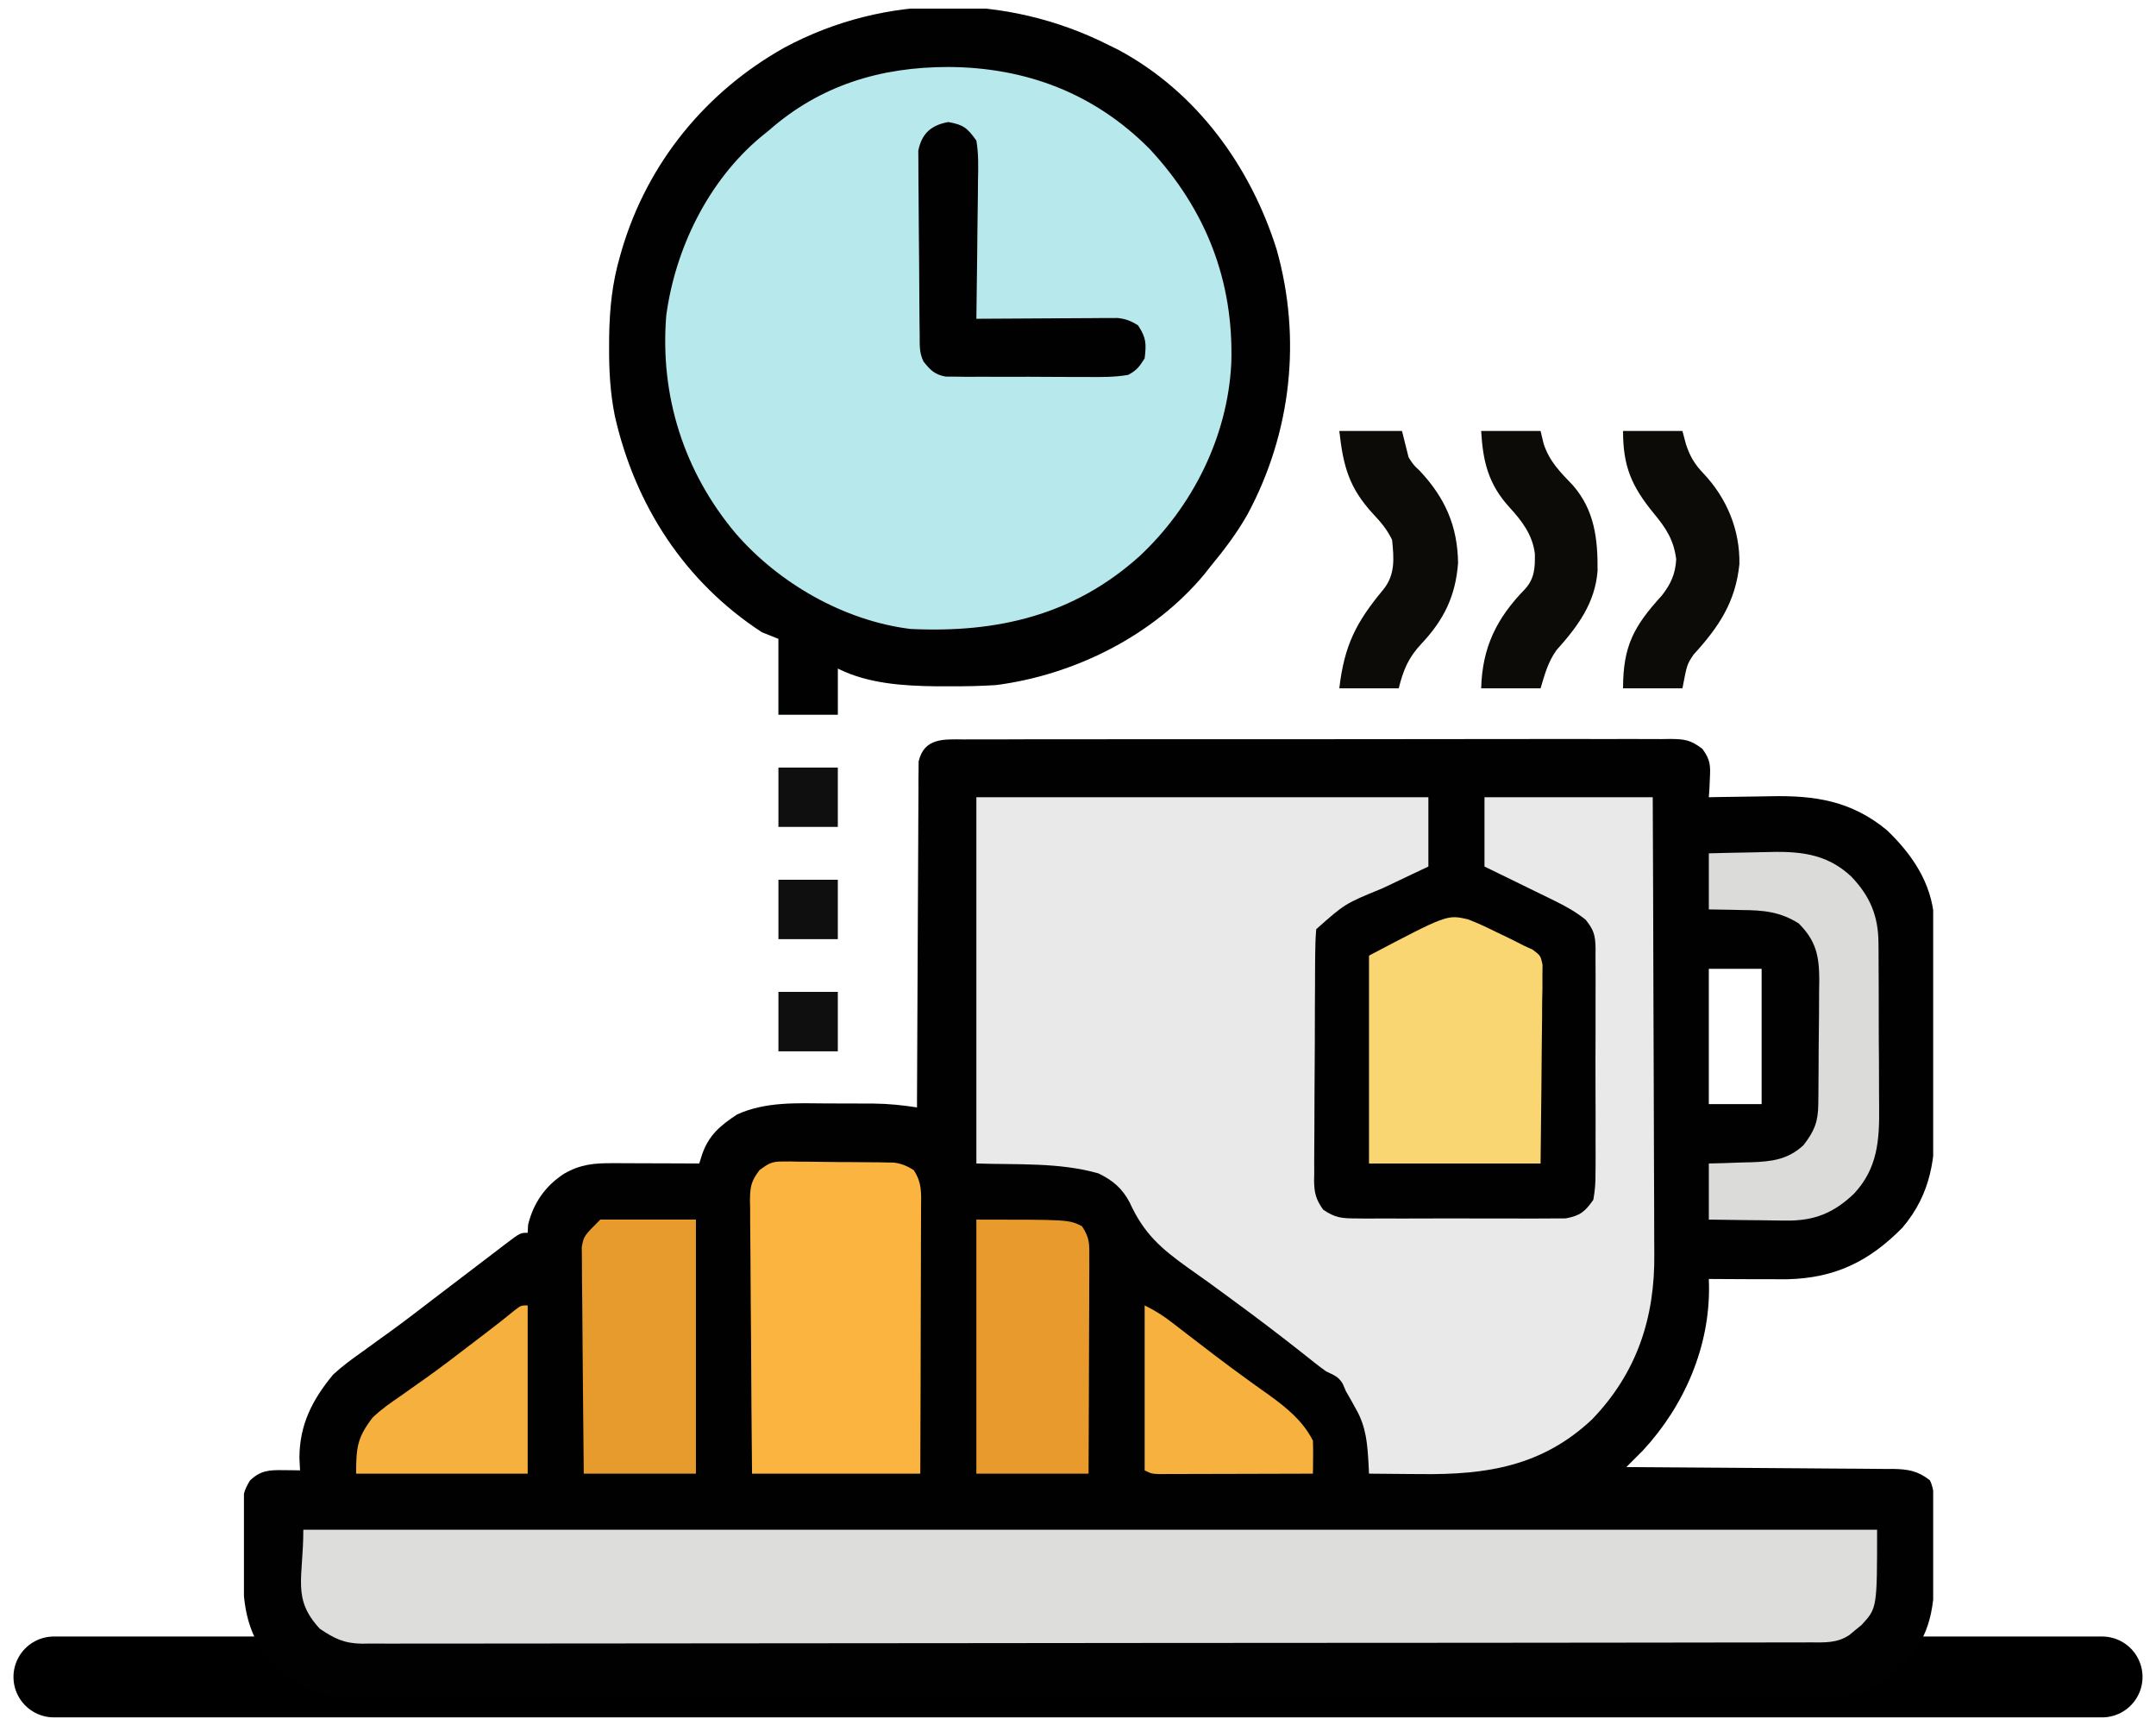
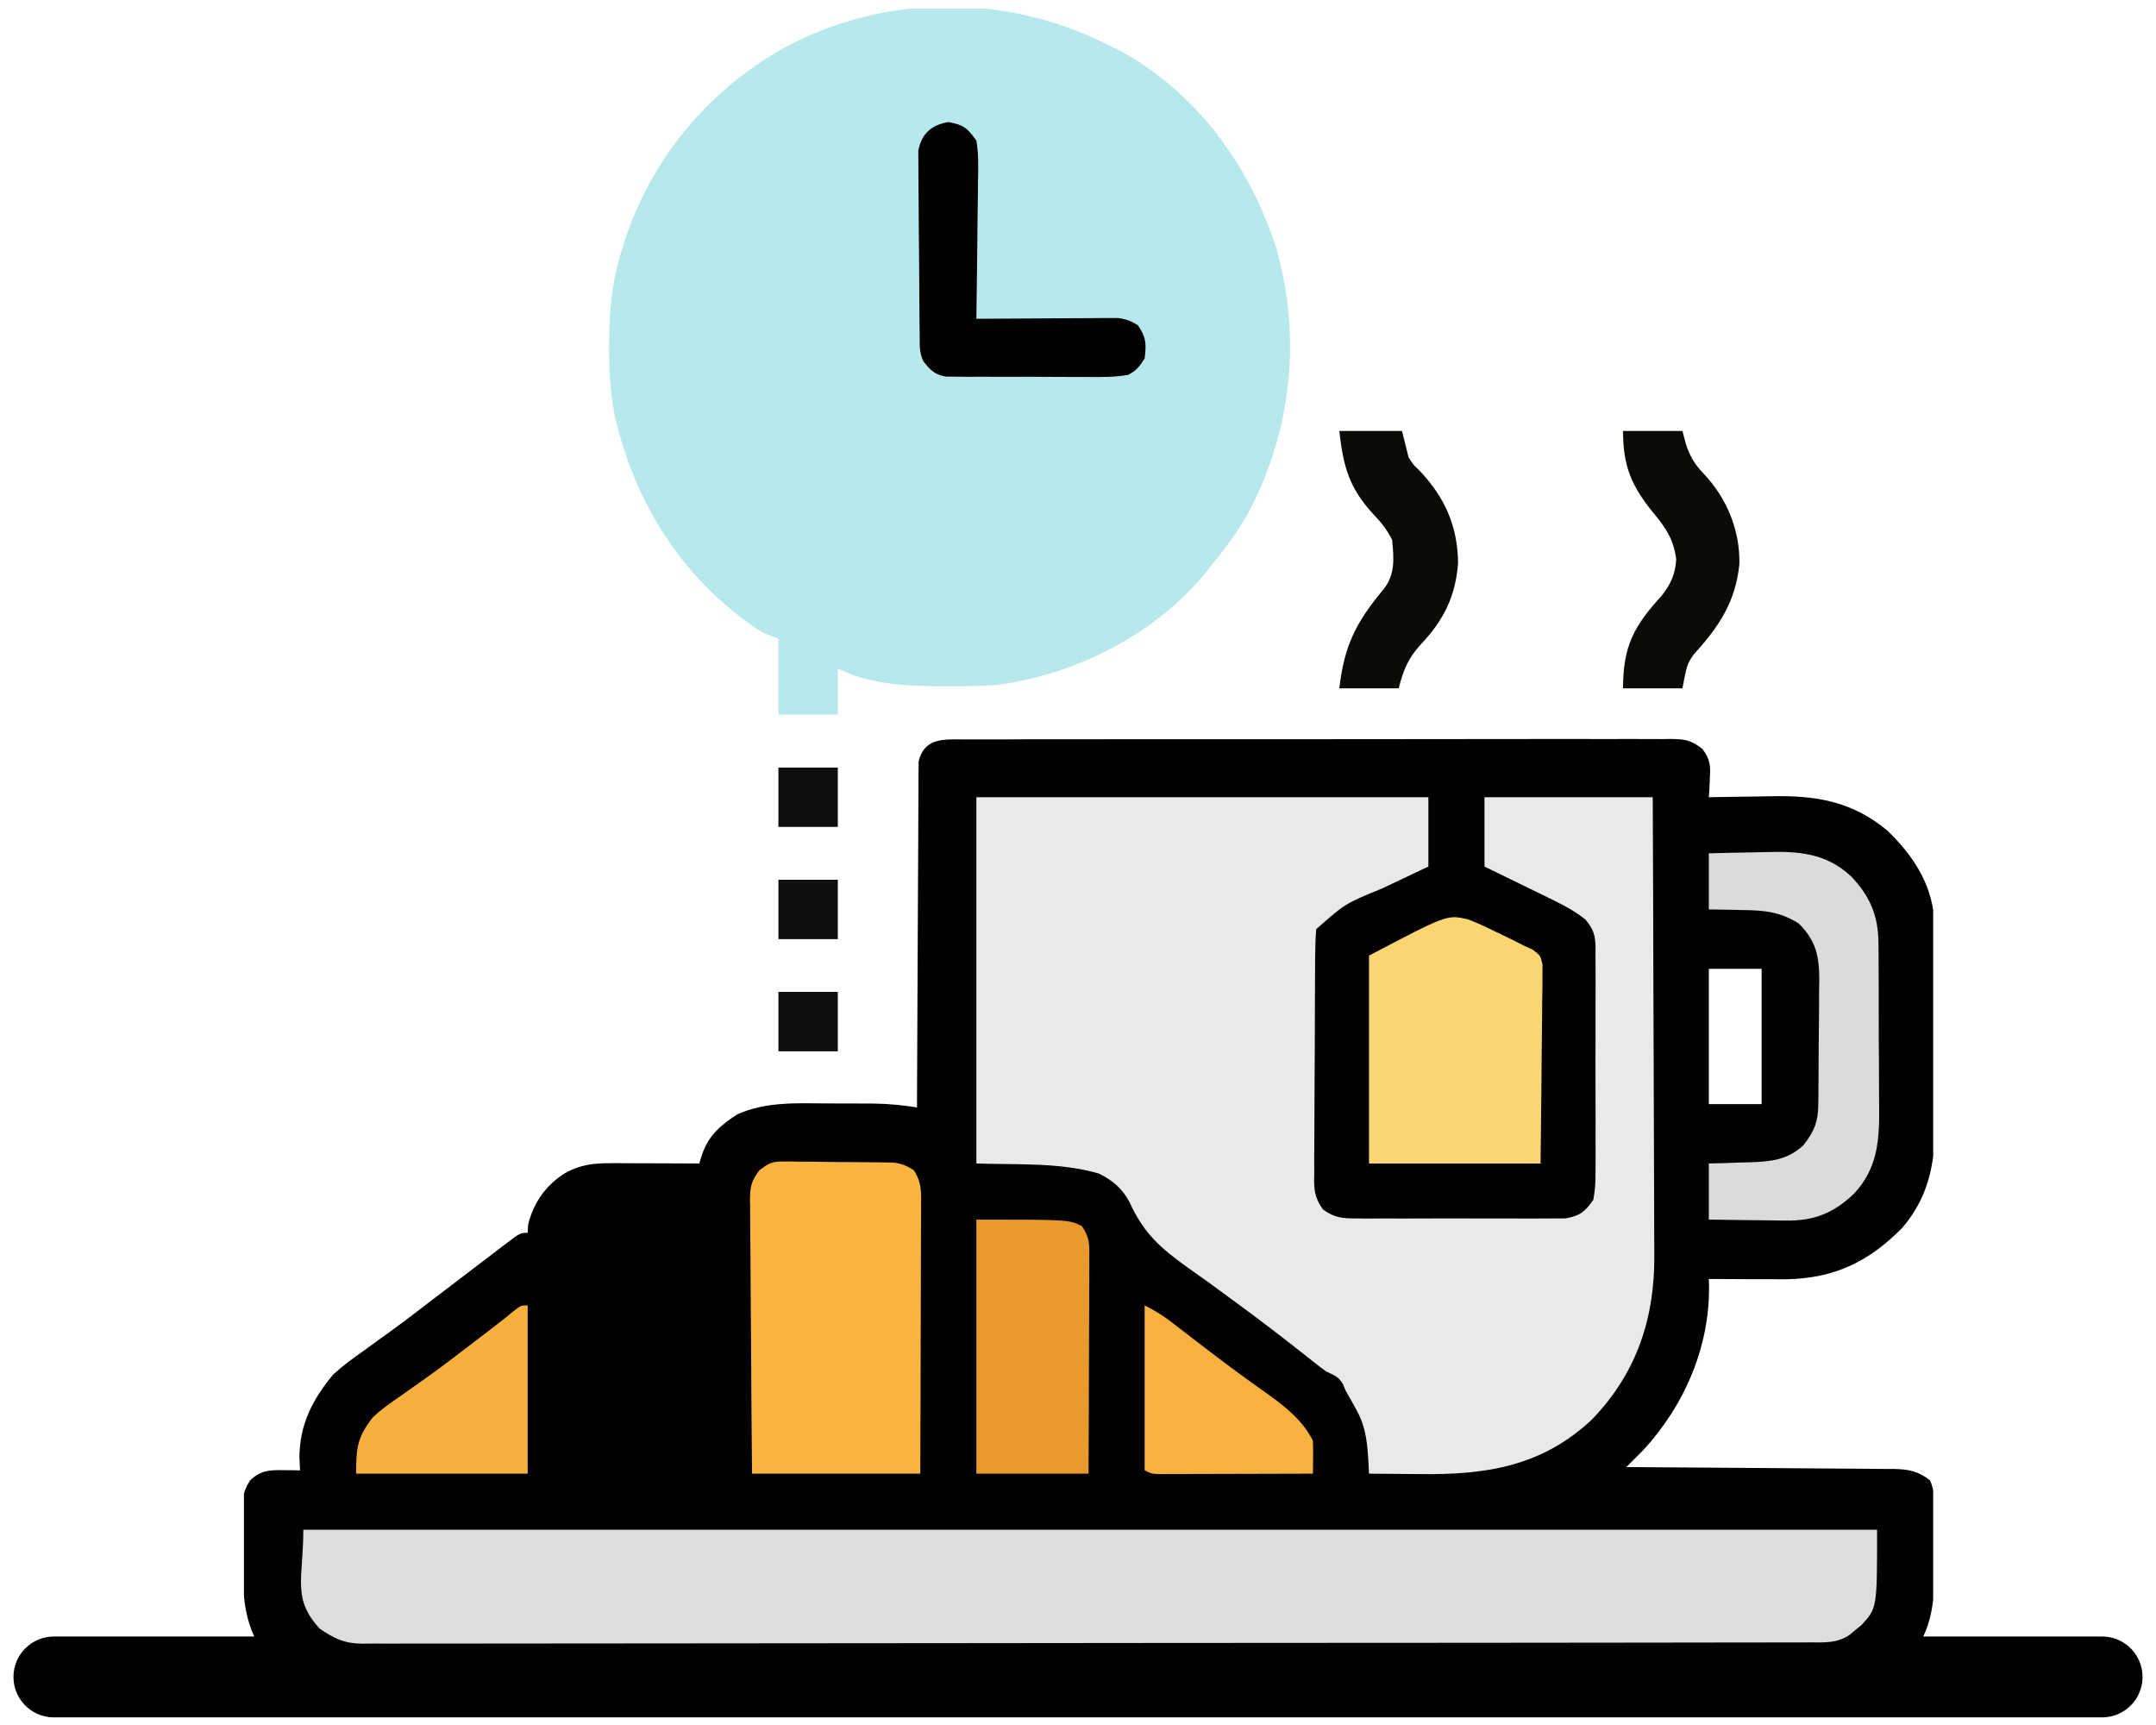
<svg xmlns="http://www.w3.org/2000/svg" width="80" height="64" viewBox="0 0 80 64" fill="none">
  <path d="M2 62.217H78" stroke="black" stroke-width="3" stroke-linecap="round" />
  <g clip-path="url(#clip0_71_2065)">
    <path d="M35.762 27.434C35.877 27.434 35.992 27.433 36.11 27.432C36.496 27.43 36.882 27.431 37.269 27.432C37.545 27.431 37.822 27.43 38.098 27.429C38.85 27.426 39.601 27.427 40.353 27.428C40.98 27.428 41.607 27.427 42.234 27.426C43.798 27.424 45.361 27.425 46.925 27.427C48.283 27.429 49.641 27.427 50.999 27.424C52.394 27.42 53.788 27.419 55.182 27.42C55.965 27.421 56.748 27.42 57.531 27.418C58.267 27.416 59.003 27.416 59.739 27.419C60.009 27.42 60.28 27.419 60.55 27.418C60.919 27.416 61.287 27.418 61.656 27.421C61.763 27.419 61.871 27.418 61.981 27.416C62.516 27.424 62.731 27.448 63.169 27.785C63.462 28.184 63.472 28.393 63.446 28.882C63.437 29.079 63.437 29.079 63.429 29.279C63.422 29.378 63.414 29.477 63.407 29.579C63.526 29.576 63.645 29.573 63.768 29.571C64.216 29.562 64.664 29.556 65.112 29.552C65.304 29.549 65.497 29.546 65.69 29.542C67.344 29.506 68.697 29.711 70.018 30.803C70.945 31.691 71.667 32.752 71.766 34.063C71.768 34.23 71.769 34.397 71.769 34.565C71.77 34.656 71.772 34.748 71.772 34.843C71.775 35.145 71.777 35.448 71.777 35.75C71.778 35.962 71.78 36.174 71.781 36.386C71.783 36.83 71.784 37.274 71.784 37.719C71.785 38.284 71.789 38.849 71.795 39.414C71.799 39.852 71.799 40.291 71.8 40.729C71.8 40.937 71.802 41.145 71.804 41.353C71.822 42.946 71.666 44.281 70.592 45.547C69.365 46.795 68.096 47.419 66.325 47.462C65.882 47.464 65.441 47.463 64.999 47.46C64.846 47.459 64.692 47.459 64.534 47.458C64.159 47.457 63.783 47.455 63.407 47.452C63.409 47.53 63.411 47.607 63.414 47.687C63.45 49.964 62.499 52.155 60.959 53.818C60.755 54.023 60.551 54.227 60.347 54.43C60.479 54.431 60.611 54.432 60.747 54.433C61.992 54.44 63.236 54.449 64.481 54.459C65.121 54.465 65.761 54.469 66.401 54.473C67.018 54.476 67.636 54.481 68.253 54.487C68.489 54.489 68.725 54.491 68.96 54.491C69.29 54.492 69.62 54.496 69.95 54.5C70.048 54.5 70.145 54.499 70.245 54.499C70.801 54.509 71.169 54.573 71.609 54.92C71.805 55.311 71.757 55.734 71.761 56.163C71.762 56.264 71.763 56.364 71.764 56.467C71.766 56.679 71.767 56.891 71.768 57.104C71.77 57.425 71.775 57.746 71.781 58.068C71.795 59.571 71.671 60.684 70.595 61.815C69.328 63.059 67.955 63.071 66.272 63.062C66.04 63.063 65.807 63.063 65.575 63.065C64.938 63.066 64.301 63.066 63.664 63.064C62.976 63.063 62.288 63.065 61.601 63.066C60.255 63.068 58.908 63.068 57.562 63.066C56.468 63.065 55.373 63.065 54.279 63.066C54.123 63.066 53.967 63.066 53.807 63.066C53.49 63.066 53.174 63.066 52.858 63.066C49.975 63.068 47.093 63.066 44.21 63.064C41.58 63.061 38.95 63.062 36.32 63.064C33.363 63.066 30.407 63.068 27.45 63.066C27.135 63.066 26.82 63.066 26.505 63.066C26.349 63.065 26.194 63.065 26.034 63.065C24.942 63.065 23.849 63.066 22.756 63.067C21.424 63.068 20.092 63.068 18.76 63.065C18.08 63.064 17.401 63.063 16.721 63.065C16.099 63.066 15.477 63.066 14.855 63.063C14.63 63.062 14.405 63.063 14.18 63.064C12.595 63.072 11.356 62.953 10.159 61.819C9.305 60.838 9.035 59.868 9.022 58.597C9.021 58.504 9.02 58.411 9.019 58.315C9.018 58.12 9.016 57.924 9.015 57.729C9.014 57.529 9.011 57.33 9.008 57.131C9.003 56.841 9.001 56.552 8.999 56.263C8.997 56.174 8.995 56.086 8.993 55.994C8.995 55.553 9.04 55.305 9.277 54.928C9.68 54.542 10.009 54.538 10.544 54.545C10.654 54.546 10.764 54.547 10.878 54.548C11.004 54.551 11.004 54.551 11.133 54.553C11.125 54.396 11.118 54.24 11.11 54.078C11.117 52.852 11.587 51.937 12.357 51.003C12.707 50.678 13.083 50.404 13.474 50.13C13.692 49.972 13.91 49.815 14.127 49.656C14.239 49.576 14.351 49.496 14.466 49.413C15.025 49.007 15.573 48.585 16.121 48.164C16.334 48.001 16.548 47.839 16.761 47.677C17.066 47.444 17.371 47.212 17.676 46.979C17.95 46.769 18.226 46.559 18.501 46.35C18.582 46.288 18.664 46.225 18.748 46.161C19.307 45.738 19.307 45.738 19.58 45.738C19.585 45.64 19.59 45.541 19.595 45.44C19.795 44.626 20.24 43.986 20.95 43.535C21.546 43.196 22.055 43.151 22.73 43.156C22.868 43.156 22.868 43.156 23.008 43.156C23.301 43.157 23.595 43.158 23.888 43.16C24.087 43.16 24.285 43.161 24.484 43.161C24.971 43.163 25.459 43.165 25.946 43.167C26 42.995 26 42.995 26.056 42.82C26.305 42.105 26.743 41.748 27.355 41.345C28.416 40.87 29.543 40.93 30.681 40.939C30.981 40.941 31.281 40.941 31.581 40.941C31.774 40.942 31.967 40.943 32.16 40.943C32.248 40.944 32.337 40.944 32.428 40.944C32.971 40.949 33.489 41.005 34.026 41.086C34.026 41.019 34.026 40.952 34.026 40.883C34.031 39.251 34.038 37.62 34.048 35.988C34.053 35.199 34.057 34.41 34.059 33.621C34.061 32.859 34.065 32.098 34.071 31.337C34.073 31.046 34.074 30.756 34.074 30.465C34.074 30.058 34.077 29.652 34.081 29.245C34.08 29.064 34.08 29.064 34.08 28.879C34.081 28.768 34.083 28.657 34.085 28.543C34.085 28.399 34.085 28.399 34.086 28.252C34.293 27.37 35.014 27.427 35.762 27.434ZM63.407 35.945C63.407 37.601 63.407 39.257 63.407 40.964C64.054 40.964 64.7 40.964 65.366 40.964C65.366 39.307 65.366 37.651 65.366 35.945C64.72 35.945 64.073 35.945 63.407 35.945Z" fill="#010101" />
    <path d="M41.126 1.666C41.253 1.729 41.38 1.792 41.51 1.856C44.402 3.412 46.397 6.167 47.37 9.256C48.303 12.565 47.915 16.06 46.289 19.084C45.897 19.776 45.428 20.396 44.921 21.009C44.846 21.104 44.771 21.199 44.694 21.297C42.807 23.574 39.873 25.039 36.964 25.416C36.387 25.455 35.813 25.463 35.235 25.462C35.079 25.462 34.924 25.462 34.764 25.462C33.528 25.448 32.215 25.368 31.088 24.804C31.088 25.37 31.088 25.935 31.088 26.518C30.36 26.518 29.633 26.518 28.884 26.518C28.884 25.589 28.884 24.66 28.884 23.702C28.682 23.622 28.48 23.541 28.272 23.457C25.408 21.591 23.568 18.751 22.816 15.438C22.644 14.588 22.598 13.764 22.602 12.899C22.603 12.764 22.604 12.63 22.604 12.491C22.62 11.45 22.715 10.505 23.008 9.501C23.031 9.419 23.055 9.337 23.079 9.253C24.033 6.045 26.184 3.406 29.103 1.769C32.863 -0.252 37.335 -0.241 41.126 1.666Z" fill="#B6E8EC" />
    <path d="M36.229 29.579C41.764 29.579 47.299 29.579 53.001 29.579C53.001 30.427 53.001 31.275 53.001 32.15C52.811 32.24 52.62 32.33 52.424 32.422C52.17 32.543 51.916 32.664 51.662 32.785C51.537 32.844 51.412 32.903 51.283 32.964C49.908 33.526 49.908 33.526 48.839 34.475C48.813 34.797 48.802 35.107 48.801 35.429C48.8 35.575 48.8 35.575 48.798 35.723C48.795 36.044 48.794 36.365 48.794 36.686C48.792 36.909 48.791 37.132 48.79 37.355C48.788 37.823 48.787 38.291 48.787 38.759C48.786 39.358 48.782 39.957 48.776 40.556C48.772 41.017 48.771 41.478 48.771 41.939C48.771 42.16 48.769 42.381 48.767 42.602C48.763 42.911 48.764 43.22 48.766 43.529C48.764 43.62 48.762 43.711 48.76 43.805C48.767 44.263 48.828 44.499 49.094 44.877C49.542 45.19 49.799 45.204 50.342 45.206C50.474 45.207 50.474 45.207 50.608 45.209C50.895 45.211 51.183 45.21 51.471 45.208C51.672 45.208 51.873 45.209 52.073 45.209C52.494 45.21 52.914 45.209 53.334 45.206C53.872 45.203 54.41 45.205 54.948 45.208C55.363 45.211 55.777 45.21 56.191 45.208C56.39 45.208 56.588 45.208 56.786 45.21C57.064 45.211 57.341 45.209 57.619 45.206C57.777 45.205 57.934 45.205 58.097 45.204C58.633 45.103 58.809 44.959 59.122 44.514C59.183 44.163 59.206 43.884 59.202 43.533C59.203 43.436 59.204 43.339 59.205 43.239C59.208 42.919 59.206 42.6 59.204 42.28C59.204 42.057 59.205 41.834 59.206 41.612C59.206 41.145 59.205 40.679 59.202 40.213C59.199 39.615 59.201 39.018 59.204 38.421C59.207 37.961 59.206 37.501 59.204 37.041C59.204 36.821 59.204 36.601 59.206 36.381C59.207 36.073 59.205 35.765 59.202 35.457C59.203 35.366 59.204 35.275 59.205 35.182C59.196 34.706 59.14 34.497 58.835 34.122C58.473 33.834 58.117 33.632 57.701 33.429C57.588 33.373 57.588 33.373 57.473 33.316C57.235 33.199 56.997 33.084 56.758 32.968C56.596 32.889 56.433 32.809 56.271 32.729C55.876 32.534 55.479 32.342 55.083 32.15C55.083 31.301 55.083 30.453 55.083 29.579C57.143 29.579 59.203 29.579 61.326 29.579C61.337 31.973 61.346 34.368 61.351 36.762C61.354 37.874 61.357 38.986 61.363 40.098C61.368 41.068 61.371 42.038 61.372 43.008C61.373 43.521 61.374 44.034 61.378 44.547C61.381 45.031 61.382 45.515 61.381 45.999C61.382 46.175 61.383 46.352 61.384 46.528C61.409 48.889 60.738 50.936 59.073 52.663C57.226 54.396 55.173 54.718 52.741 54.691C52.552 54.689 52.363 54.688 52.174 54.687C51.715 54.684 51.256 54.68 50.798 54.675C50.793 54.57 50.788 54.464 50.783 54.355C50.739 53.591 50.702 52.959 50.316 52.28C50.251 52.164 50.187 52.048 50.121 51.928C50.032 51.773 50.032 51.773 49.941 51.615C49.903 51.525 49.865 51.436 49.825 51.343C49.66 51.064 49.496 51.022 49.206 50.88C49.054 50.771 48.905 50.658 48.758 50.542C48.672 50.474 48.586 50.406 48.498 50.336C48.406 50.263 48.314 50.19 48.219 50.115C47.433 49.497 46.639 48.892 45.832 48.302C45.736 48.231 45.64 48.16 45.541 48.087C45.064 47.734 44.584 47.387 44.097 47.047C43.08 46.323 42.442 45.767 41.918 44.615C41.649 44.096 41.283 43.786 40.759 43.535C39.303 43.119 37.743 43.218 36.229 43.167C36.229 38.683 36.229 34.199 36.229 29.579Z" fill="#E9E9E9" />
    <path d="M11.255 56.756C30.526 56.756 49.796 56.756 69.651 56.756C69.651 59.664 69.651 59.664 69.073 60.29C69.001 60.349 68.929 60.407 68.855 60.467C68.783 60.528 68.711 60.588 68.637 60.65C68.173 60.973 67.693 60.936 67.152 60.935C67.059 60.935 66.965 60.936 66.869 60.936C66.552 60.937 66.236 60.937 65.92 60.937C65.692 60.937 65.464 60.938 65.236 60.938C64.608 60.939 63.979 60.94 63.351 60.94C62.674 60.941 61.997 60.942 61.32 60.943C59.684 60.945 58.048 60.947 56.413 60.948C55.643 60.948 54.873 60.949 54.103 60.95C51.545 60.952 48.987 60.953 46.429 60.954C46.264 60.954 46.098 60.954 45.933 60.954C45.81 60.955 45.81 60.955 45.684 60.955C45.268 60.955 44.853 60.955 44.437 60.955C44.354 60.955 44.272 60.955 44.187 60.955C41.511 60.956 38.836 60.959 36.161 60.963C33.333 60.967 30.505 60.969 27.677 60.97C26.135 60.97 24.593 60.971 23.051 60.974C21.739 60.977 20.426 60.978 19.113 60.977C18.443 60.976 17.773 60.977 17.103 60.979C16.49 60.981 15.877 60.981 15.264 60.979C15.041 60.979 14.819 60.979 14.597 60.981C14.296 60.983 13.994 60.981 13.693 60.979C13.606 60.981 13.52 60.982 13.431 60.983C12.769 60.974 12.402 60.79 11.867 60.429C10.828 59.307 11.255 58.584 11.255 56.756Z" fill="#DDDDDB" />
-     <path d="M41.126 1.666C41.253 1.729 41.38 1.792 41.51 1.856C44.402 3.412 46.397 6.167 47.37 9.256C48.303 12.565 47.915 16.06 46.289 19.084C45.897 19.776 45.428 20.396 44.921 21.009C44.846 21.104 44.771 21.199 44.694 21.297C42.807 23.574 39.873 25.039 36.964 25.416C36.387 25.455 35.813 25.463 35.235 25.462C35.079 25.462 34.924 25.462 34.764 25.462C33.528 25.448 32.215 25.368 31.088 24.804C31.088 25.37 31.088 25.935 31.088 26.518C30.36 26.518 29.633 26.518 28.884 26.518C28.884 25.589 28.884 24.66 28.884 23.702C28.682 23.622 28.48 23.541 28.272 23.457C25.408 21.591 23.568 18.751 22.816 15.438C22.644 14.588 22.598 13.764 22.602 12.899C22.603 12.764 22.604 12.63 22.604 12.491C22.62 11.45 22.715 10.505 23.008 9.501C23.031 9.419 23.055 9.337 23.079 9.253C24.033 6.045 26.184 3.406 29.103 1.769C32.863 -0.252 37.335 -0.241 41.126 1.666ZM28.517 4.849C28.418 4.929 28.319 5.009 28.217 5.092C26.279 6.719 25.057 9.214 24.722 11.705C24.48 14.678 25.373 17.496 27.293 19.785C28.906 21.647 31.321 23.03 33.781 23.335C36.994 23.489 39.832 22.835 42.277 20.641C44.255 18.797 45.556 16.192 45.688 13.474C45.783 10.416 44.744 7.765 42.652 5.52C40.607 3.462 38.075 2.502 35.196 2.485C32.675 2.485 30.435 3.159 28.517 4.849Z" fill="#010101" />
    <path d="M29.028 43.094C29.124 43.093 29.221 43.093 29.32 43.092C29.474 43.096 29.474 43.096 29.631 43.099C29.737 43.099 29.844 43.1 29.954 43.1C30.178 43.101 30.403 43.104 30.628 43.108C30.972 43.114 31.316 43.115 31.66 43.116C31.878 43.118 32.097 43.12 32.316 43.122C32.419 43.123 32.521 43.123 32.627 43.124C32.723 43.126 32.819 43.128 32.918 43.13C33.002 43.131 33.086 43.133 33.173 43.134C33.463 43.174 33.655 43.257 33.903 43.412C34.219 43.885 34.181 44.273 34.176 44.822C34.176 44.928 34.176 45.034 34.176 45.144C34.176 45.495 34.174 45.847 34.172 46.199C34.172 46.443 34.171 46.686 34.171 46.93C34.17 47.572 34.168 48.214 34.165 48.856C34.162 49.626 34.161 50.395 34.16 51.166C34.157 52.335 34.152 53.505 34.148 54.675C32.088 54.675 30.027 54.675 27.905 54.675C27.88 51.981 27.88 51.981 27.875 50.832C27.871 50.048 27.867 49.265 27.858 48.481C27.852 47.849 27.848 47.217 27.846 46.585C27.845 46.344 27.843 46.103 27.84 45.862C27.835 45.525 27.835 45.187 27.835 44.849C27.833 44.75 27.831 44.65 27.828 44.547C27.833 44.034 27.863 43.834 28.183 43.411C28.51 43.172 28.634 43.091 29.028 43.094Z" fill="#FAB43F" />
    <path d="M54.47 34.108C54.833 34.246 55.179 34.411 55.526 34.583C55.617 34.626 55.707 34.669 55.8 34.713C56.052 34.835 56.303 34.957 56.551 35.088C56.656 35.135 56.761 35.183 56.869 35.233C57.164 35.455 57.164 35.455 57.237 35.792C57.236 35.928 57.234 36.064 57.233 36.205C57.233 36.359 57.233 36.513 57.233 36.672C57.23 36.841 57.227 37.009 57.223 37.178C57.222 37.35 57.221 37.523 57.221 37.695C57.218 38.149 57.212 38.602 57.206 39.055C57.199 39.518 57.197 39.981 57.194 40.444C57.187 41.352 57.175 42.26 57.164 43.167C55.063 43.167 52.962 43.167 50.798 43.167C50.798 40.622 50.798 38.077 50.798 35.455C53.694 33.931 53.694 33.931 54.47 34.108Z" fill="#FAD672" />
    <path d="M63.407 31.66C63.925 31.646 64.443 31.634 64.961 31.626C65.137 31.623 65.313 31.619 65.489 31.614C66.713 31.577 67.746 31.637 68.688 32.516C69.388 33.247 69.695 33.975 69.702 34.984C69.703 35.067 69.704 35.15 69.705 35.235C69.708 35.507 69.708 35.779 69.708 36.05C69.709 36.241 69.71 36.432 69.711 36.622C69.713 37.021 69.713 37.42 69.712 37.819C69.711 38.328 69.715 38.836 69.72 39.344C69.723 39.738 69.724 40.132 69.723 40.526C69.723 40.713 69.725 40.9 69.727 41.087C69.74 42.313 69.667 43.351 68.795 44.286C68.046 45.002 67.322 45.297 66.288 45.285C66.205 45.284 66.122 45.283 66.037 45.283C65.775 45.281 65.513 45.276 65.251 45.272C65.072 45.27 64.893 45.268 64.714 45.267C64.278 45.263 63.843 45.256 63.407 45.249C63.407 44.562 63.407 43.875 63.407 43.167C63.584 43.163 63.761 43.158 63.944 43.154C64.178 43.146 64.412 43.138 64.647 43.129C64.763 43.127 64.88 43.124 65 43.121C65.751 43.092 66.335 43.023 66.914 42.494C67.32 41.973 67.462 41.627 67.469 40.975C67.47 40.853 67.472 40.73 67.474 40.605C67.474 40.472 67.475 40.34 67.476 40.205C67.477 40.069 67.478 39.932 67.479 39.792C67.481 39.504 67.482 39.216 67.483 38.928C67.485 38.488 67.491 38.049 67.496 37.609C67.497 37.329 67.498 37.049 67.499 36.769C67.501 36.638 67.504 36.507 67.506 36.372C67.503 35.48 67.395 34.912 66.743 34.261C66.05 33.825 65.439 33.769 64.631 33.764C64.513 33.761 64.395 33.758 64.273 33.755C63.985 33.748 63.696 33.744 63.407 33.741C63.407 33.054 63.407 32.367 63.407 31.66Z" fill="#DBDBD9" />
-     <path d="M22.273 45.249C23.445 45.249 24.616 45.249 25.823 45.249C25.823 48.359 25.823 51.47 25.823 54.675C24.45 54.675 23.076 54.675 21.661 54.675C21.637 52.5 21.637 52.5 21.631 51.572C21.628 50.939 21.623 50.306 21.615 49.673C21.608 49.163 21.605 48.652 21.603 48.142C21.602 47.947 21.6 47.752 21.596 47.558C21.592 47.285 21.591 47.012 21.592 46.739C21.59 46.584 21.589 46.429 21.587 46.269C21.661 45.861 21.661 45.861 22.273 45.249Z" fill="#E79B2C" />
    <path d="M36.229 45.249C39.657 45.249 39.657 45.249 40.147 45.493C40.449 45.947 40.421 46.171 40.419 46.712C40.42 46.798 40.42 46.884 40.42 46.972C40.419 47.257 40.418 47.541 40.416 47.825C40.415 48.022 40.415 48.219 40.415 48.416C40.414 48.935 40.411 49.453 40.409 49.972C40.406 50.594 40.404 51.217 40.403 51.839C40.401 52.785 40.396 53.73 40.392 54.675C39.018 54.675 37.645 54.675 36.229 54.675C36.229 51.565 36.229 48.454 36.229 45.249Z" fill="#E89B2C" />
    <path d="M35.189 4.528C35.755 4.629 35.894 4.748 36.229 5.216C36.315 5.719 36.3 6.214 36.289 6.722C36.288 6.868 36.287 7.014 36.286 7.164C36.283 7.63 36.275 8.095 36.268 8.56C36.264 8.876 36.262 9.192 36.259 9.507C36.252 10.281 36.242 11.054 36.229 11.827C36.331 11.826 36.331 11.826 36.435 11.826C37.142 11.82 37.849 11.817 38.556 11.814C38.82 11.813 39.084 11.811 39.348 11.809C39.727 11.806 40.106 11.805 40.485 11.803C40.603 11.802 40.721 11.801 40.843 11.8C40.953 11.8 41.063 11.8 41.177 11.8C41.274 11.799 41.371 11.798 41.47 11.798C41.778 11.832 41.968 11.906 42.228 12.072C42.534 12.531 42.538 12.753 42.473 13.296C42.27 13.615 42.183 13.734 41.861 13.909C41.329 14 40.803 13.991 40.265 13.986C40.032 13.986 40.032 13.986 39.794 13.986C39.465 13.986 39.136 13.985 38.808 13.982C38.387 13.977 37.967 13.978 37.546 13.98C37.144 13.982 36.742 13.98 36.34 13.978C36.114 13.979 36.114 13.979 35.883 13.98C35.742 13.978 35.602 13.976 35.458 13.974C35.335 13.973 35.212 13.972 35.085 13.972C34.674 13.892 34.531 13.738 34.271 13.419C34.102 13.081 34.129 12.804 34.125 12.425C34.123 12.268 34.121 12.111 34.119 11.949C34.117 11.776 34.116 11.604 34.115 11.431C34.114 11.344 34.113 11.257 34.113 11.168C34.109 10.708 34.107 10.249 34.105 9.789C34.103 9.315 34.098 8.841 34.092 8.367C34.087 8.002 34.086 7.637 34.085 7.272C34.084 7.097 34.083 6.922 34.08 6.747C34.076 6.503 34.076 6.258 34.077 6.013C34.076 5.873 34.075 5.734 34.074 5.591C34.202 4.949 34.556 4.641 35.189 4.528Z" fill="#010101" />
    <path d="M19.58 48.432C19.58 50.492 19.58 52.552 19.58 54.675C17.479 54.675 15.378 54.675 13.214 54.675C13.214 53.698 13.26 53.331 13.826 52.594C14.148 52.287 14.499 52.04 14.867 51.791C15.074 51.644 15.281 51.498 15.487 51.351C15.595 51.275 15.703 51.199 15.815 51.121C16.401 50.702 16.972 50.263 17.545 49.824C17.653 49.742 17.761 49.659 17.873 49.574C18.282 49.261 18.69 48.949 19.087 48.62C19.335 48.432 19.335 48.432 19.58 48.432Z" fill="#F5B03E" />
    <path d="M42.473 48.432C42.864 48.627 43.151 48.806 43.491 49.069C43.645 49.187 43.645 49.187 43.802 49.308C43.911 49.392 44.021 49.477 44.133 49.564C44.815 50.089 45.497 50.612 46.194 51.116C46.298 51.191 46.402 51.266 46.509 51.344C46.705 51.485 46.901 51.625 47.098 51.764C47.738 52.225 48.357 52.733 48.717 53.451C48.725 53.66 48.727 53.869 48.724 54.078C48.723 54.19 48.722 54.301 48.721 54.416C48.719 54.502 48.718 54.587 48.717 54.675C47.867 54.678 47.017 54.681 46.167 54.682C45.878 54.683 45.588 54.683 45.299 54.684C44.884 54.686 44.469 54.687 44.054 54.687C43.924 54.688 43.794 54.688 43.66 54.689C43.54 54.689 43.42 54.689 43.296 54.689C43.19 54.689 43.084 54.69 42.975 54.69C42.718 54.675 42.718 54.675 42.473 54.553C42.473 52.533 42.473 50.513 42.473 48.432Z" fill="#F6B13E" />
    <path d="M49.696 15.99C50.464 15.99 51.231 15.99 52.022 15.99C52.103 16.313 52.184 16.636 52.267 16.969C52.446 17.247 52.446 17.247 52.672 17.459C53.614 18.459 54.083 19.503 54.103 20.887C54.01 22.116 53.579 22.995 52.741 23.886C52.254 24.407 52.074 24.852 51.9 25.539C51.172 25.539 50.445 25.539 49.696 25.539C49.88 23.95 50.315 23.09 51.328 21.874C51.778 21.317 51.723 20.72 51.655 20.03C51.467 19.646 51.25 19.385 50.959 19.077C50.062 18.106 49.843 17.313 49.696 15.99Z" fill="#0C0B08" />
    <path d="M60.224 15.99C60.951 15.99 61.679 15.99 62.428 15.99C62.471 16.151 62.514 16.313 62.558 16.479C62.706 16.929 62.875 17.216 63.201 17.558C64.075 18.482 64.565 19.659 64.542 20.929C64.398 22.342 63.773 23.266 62.841 24.287C62.597 24.651 62.597 24.651 62.428 25.539C61.701 25.539 60.973 25.539 60.224 25.539C60.224 23.963 60.628 23.231 61.664 22.094C61.998 21.667 62.167 21.292 62.197 20.749C62.105 20.035 61.828 19.604 61.365 19.048C60.542 18.04 60.224 17.31 60.224 15.99Z" fill="#0C0B08" />
-     <path d="M54.96 15.99C55.687 15.99 56.414 15.99 57.164 15.99C57.22 16.224 57.22 16.224 57.278 16.464C57.494 17.124 57.895 17.517 58.368 18.011C59.168 18.933 59.29 20 59.279 21.179C59.186 22.381 58.535 23.252 57.753 24.123C57.438 24.567 57.319 25.018 57.164 25.539C56.436 25.539 55.709 25.539 54.96 25.539C55 24.015 55.533 22.933 56.596 21.846C56.943 21.457 56.962 21.049 56.952 20.541C56.864 19.836 56.47 19.323 56.001 18.813C55.226 17.96 55.024 17.122 54.96 15.99Z" fill="#0C0B07" />
    <path d="M28.884 36.801C29.611 36.801 30.338 36.801 31.088 36.801C31.088 37.529 31.088 38.256 31.088 39.005C30.36 39.005 29.633 39.005 28.884 39.005C28.884 38.278 28.884 37.551 28.884 36.801Z" fill="#0F0F0F" />
-     <path d="M28.884 32.639C29.611 32.639 30.338 32.639 31.088 32.639C31.088 33.366 31.088 34.093 31.088 34.843C30.36 34.843 29.633 34.843 28.884 34.843C28.884 34.116 28.884 33.388 28.884 32.639Z" fill="#0F0F0F" />
+     <path d="M28.884 32.639C29.611 32.639 30.338 32.639 31.088 32.639C31.088 33.366 31.088 34.093 31.088 34.843C30.36 34.843 29.633 34.843 28.884 34.843C28.884 34.116 28.884 33.388 28.884 32.639" fill="#0F0F0F" />
    <path d="M28.884 28.477C29.611 28.477 30.338 28.477 31.088 28.477C31.088 29.204 31.088 29.931 31.088 30.68C30.36 30.68 29.633 30.68 28.884 30.68C28.884 29.953 28.884 29.226 28.884 28.477Z" fill="#0F0F0F" />
  </g>
  <defs>
    <clipPath id="clip0_71_2065">
      <rect width="62.68" height="62.68" fill="white" transform="translate(9.052 0.32)" />
    </clipPath>
  </defs>
</svg>